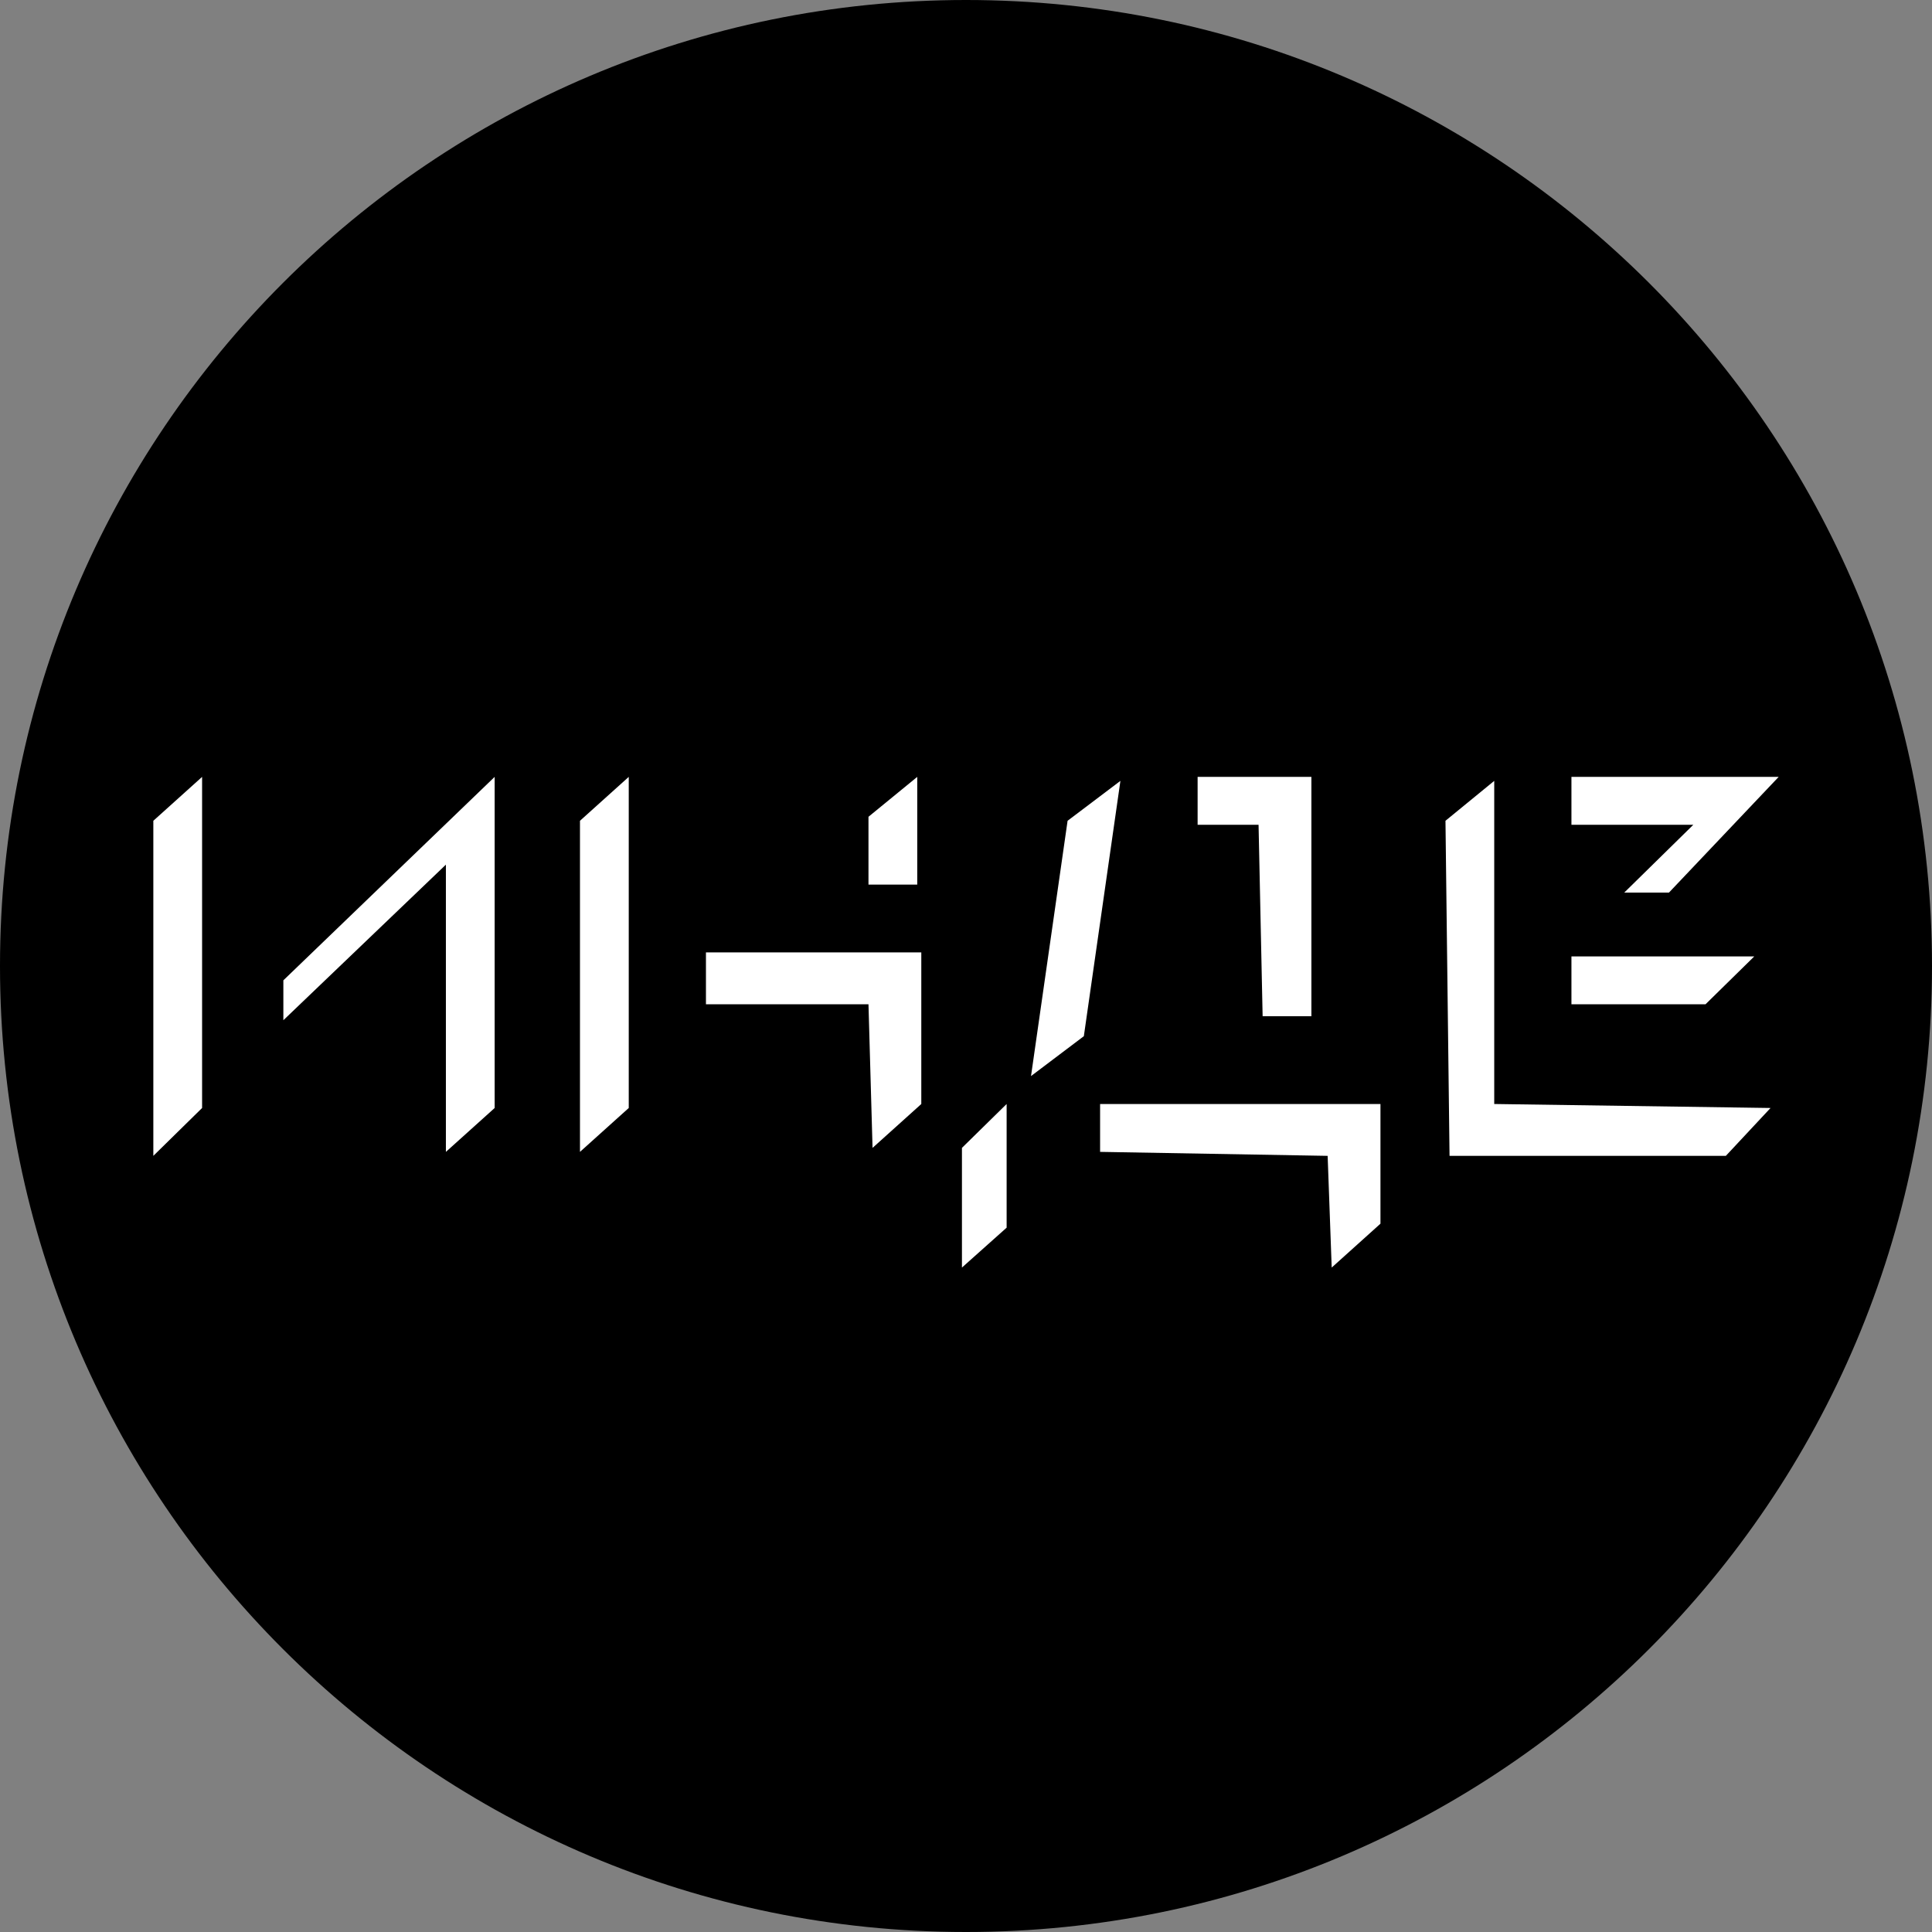
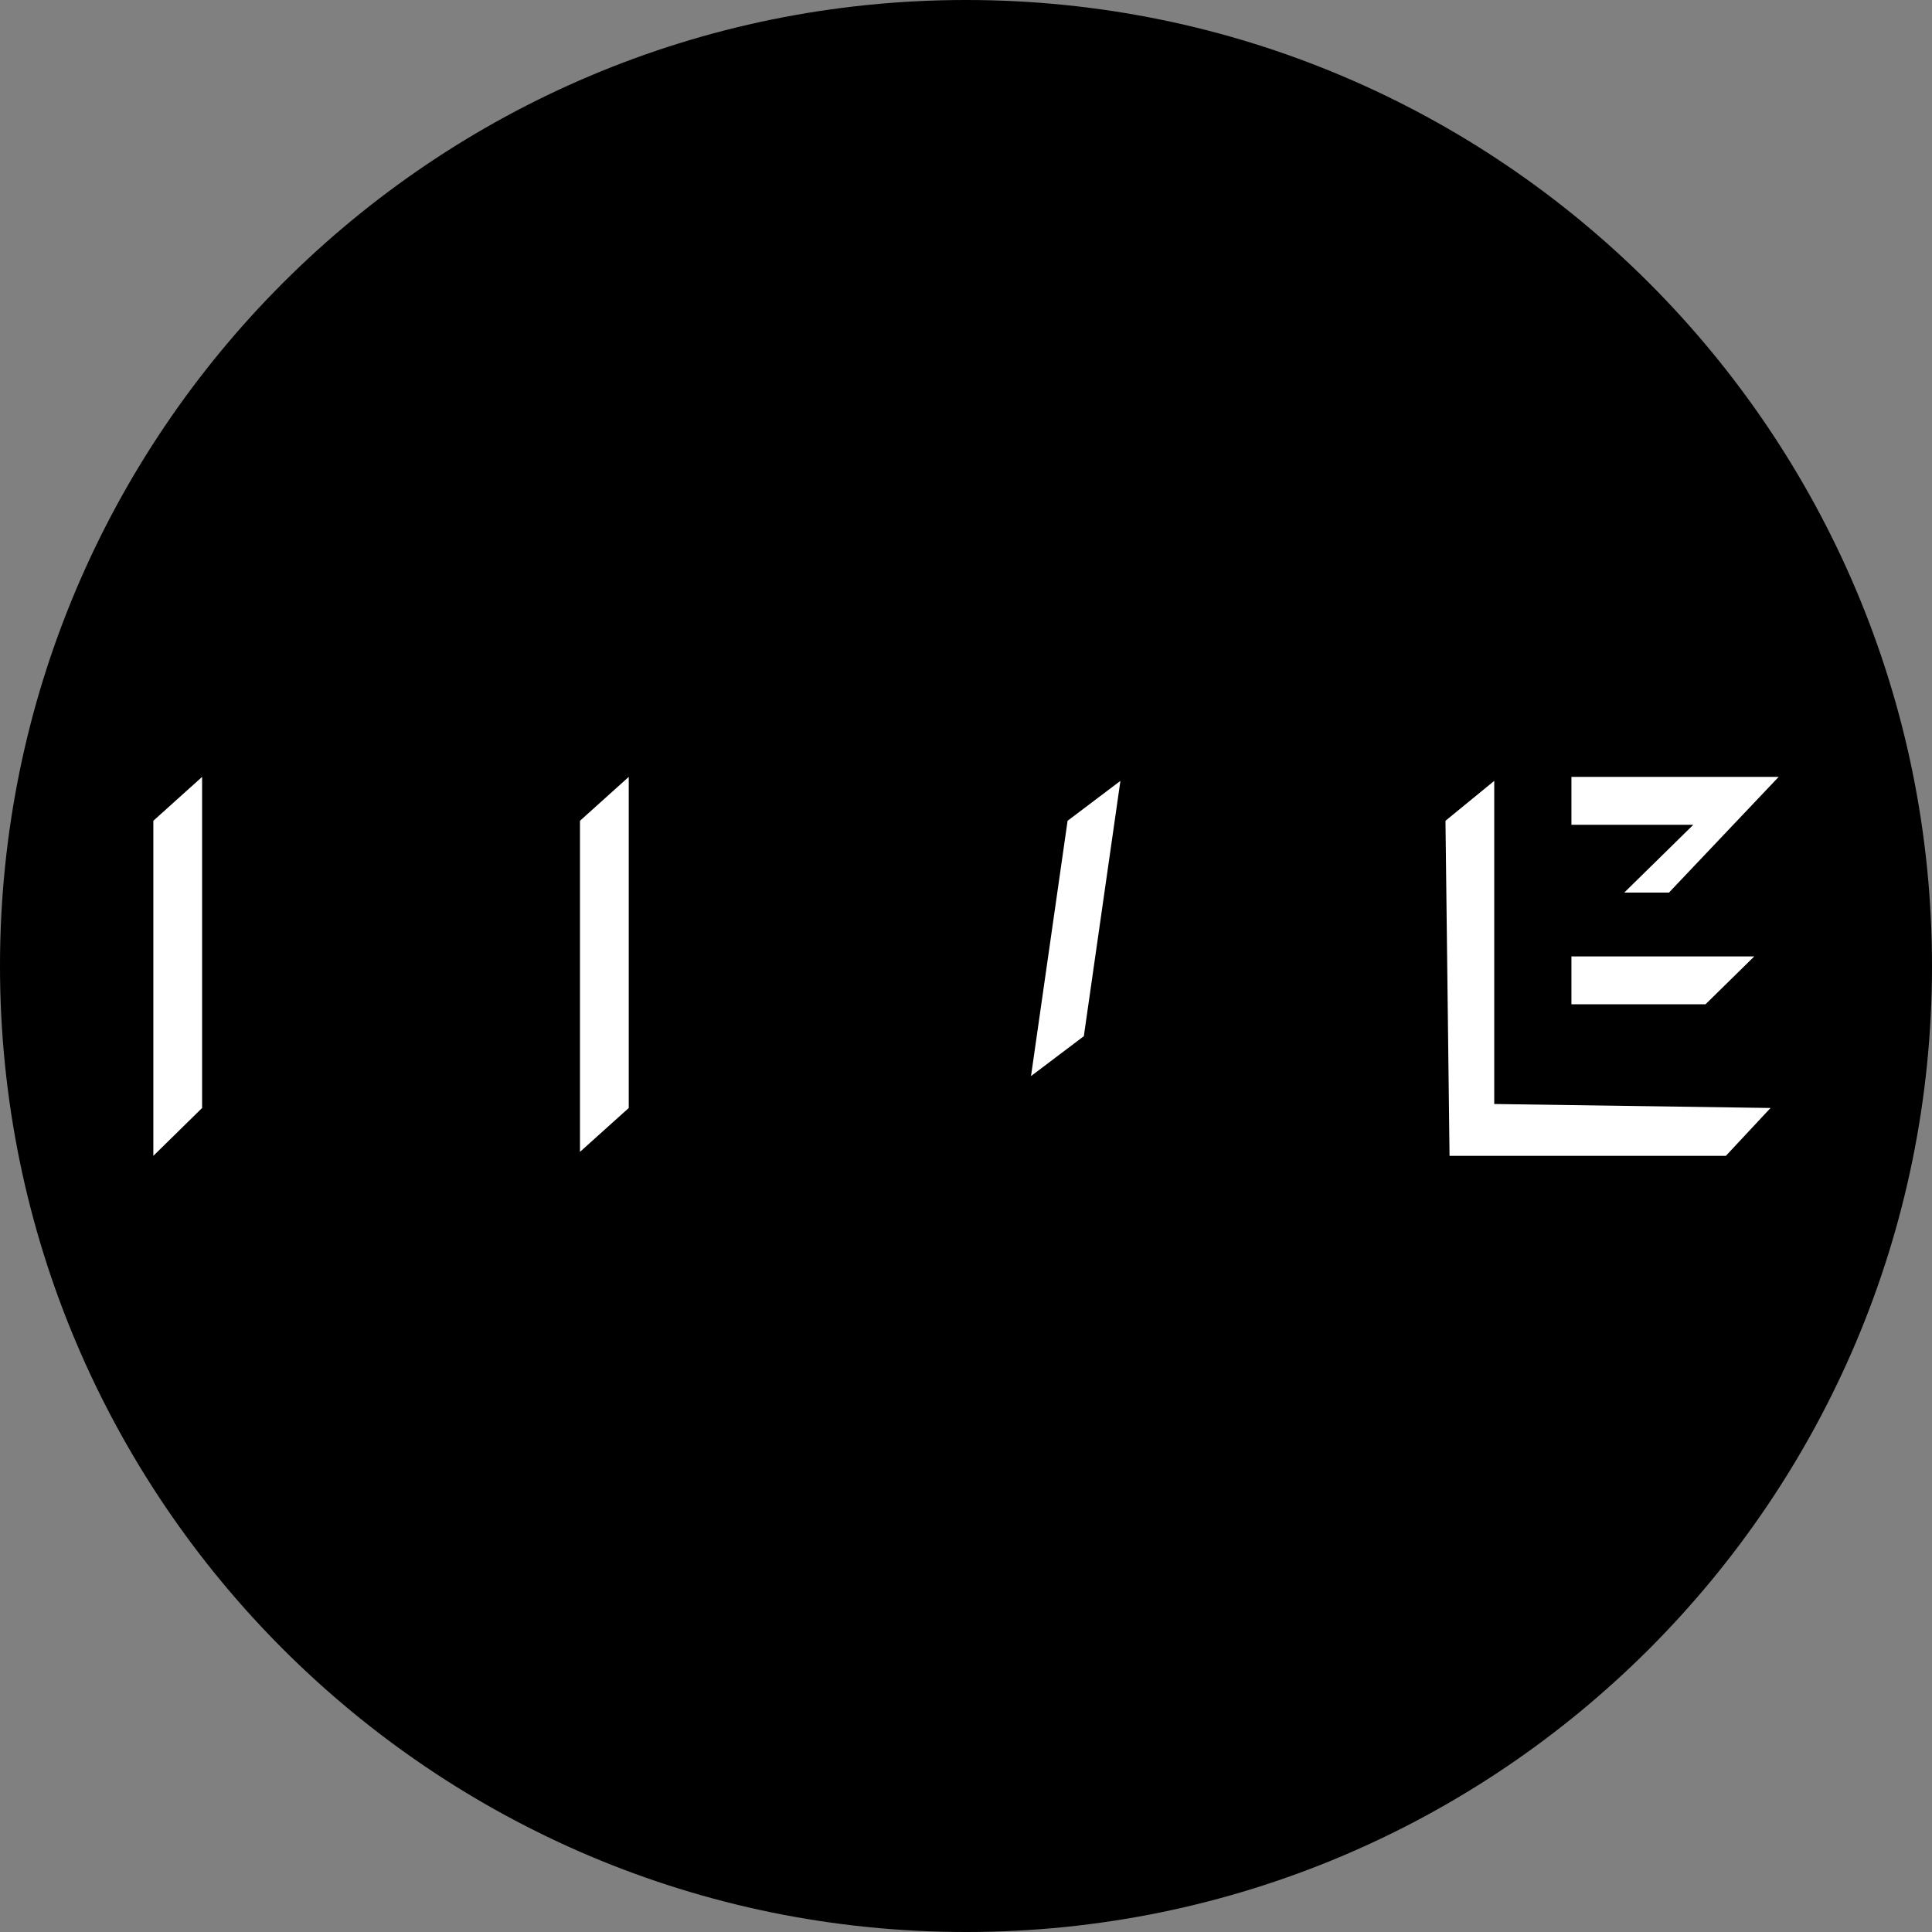
<svg xmlns="http://www.w3.org/2000/svg" width="189" height="189" viewBox="0 0 189 189" fill="none">
  <rect x="0" y="0" width="189" height="189" fill="#808080" stroke="none" />
  <path d="M0 94.5C0 42.309 42.309 0 94.5 0V0C146.691 0 189 42.309 189 94.5V94.5C189 146.691 146.691 189 94.5 189V189C42.309 189 0 146.691 0 94.5V94.5Z" fill="black" />
  <path d="M15 80.293L19.77 76V108.39L15 113.073V80.293Z" fill="white" />
-   <path d="M27.72 99.805V95.902L48.39 76V108.39L43.62 112.683V84.585L27.72 99.805Z" fill="white" />
  <path d="M61.508 76L56.737 80.293V112.683L61.508 108.39V76Z" fill="white" />
-   <path d="M69.06 98.244V93.171H90.127V108L85.358 112.293L84.96 98.244H69.06Z" fill="white" />
-   <path d="M84.96 86.537V79.902L89.73 76V86.537H84.96Z" fill="white" />
-   <path d="M98.475 108L94.103 112.293V124L98.475 120.098V108Z" fill="white" />
+   <path d="M98.475 108V124L98.475 120.098V108Z" fill="white" />
  <path d="M106.028 101.366L100.86 105.268L104.438 80.293L109.605 76.39L106.028 101.366Z" fill="white" />
-   <path d="M117.158 80.683V76H128.288V99.415H123.518L123.12 80.683H117.158Z" fill="white" />
-   <path d="M107.618 112.683V108H135.045V119.707L130.275 124L129.878 113.073L107.618 112.683Z" fill="white" />
  <path d="M141.405 80.293L146.175 76.39V108L173.205 108.39L168.833 113.073H141.803L141.405 80.293Z" fill="white" />
  <path d="M153.728 80.683V76H174L163.268 87.317H158.895L165.652 80.683H153.728Z" fill="white" />
  <path d="M153.728 98.244V93.561H171.615L166.845 98.244H153.728Z" fill="white" />
</svg>